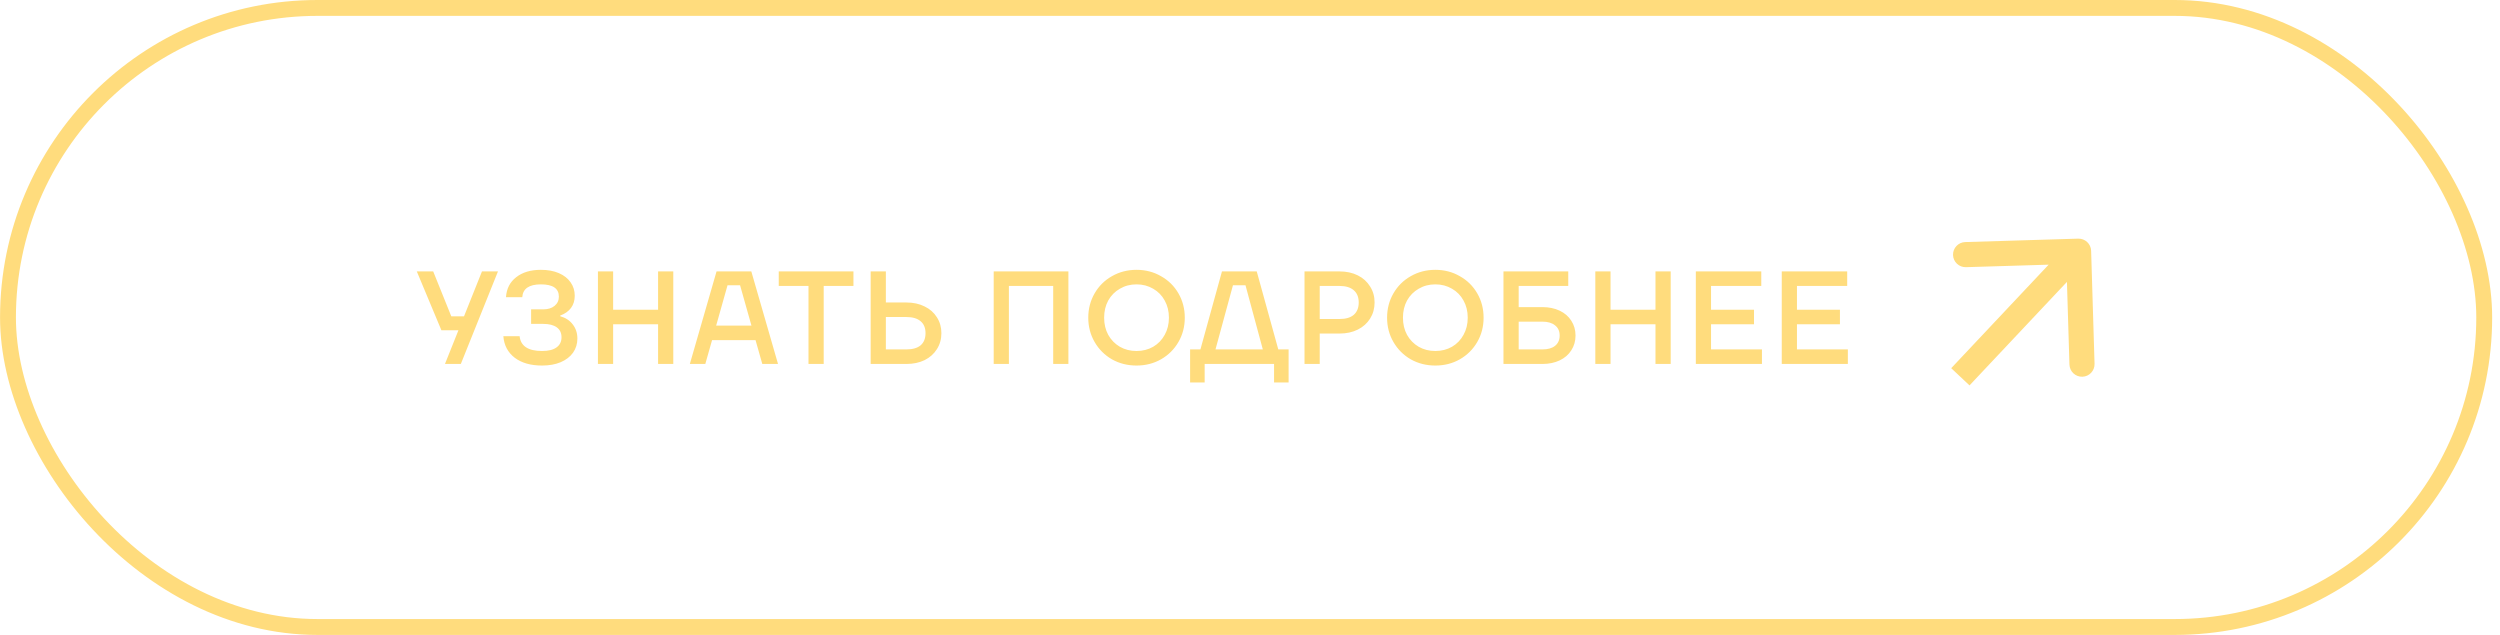
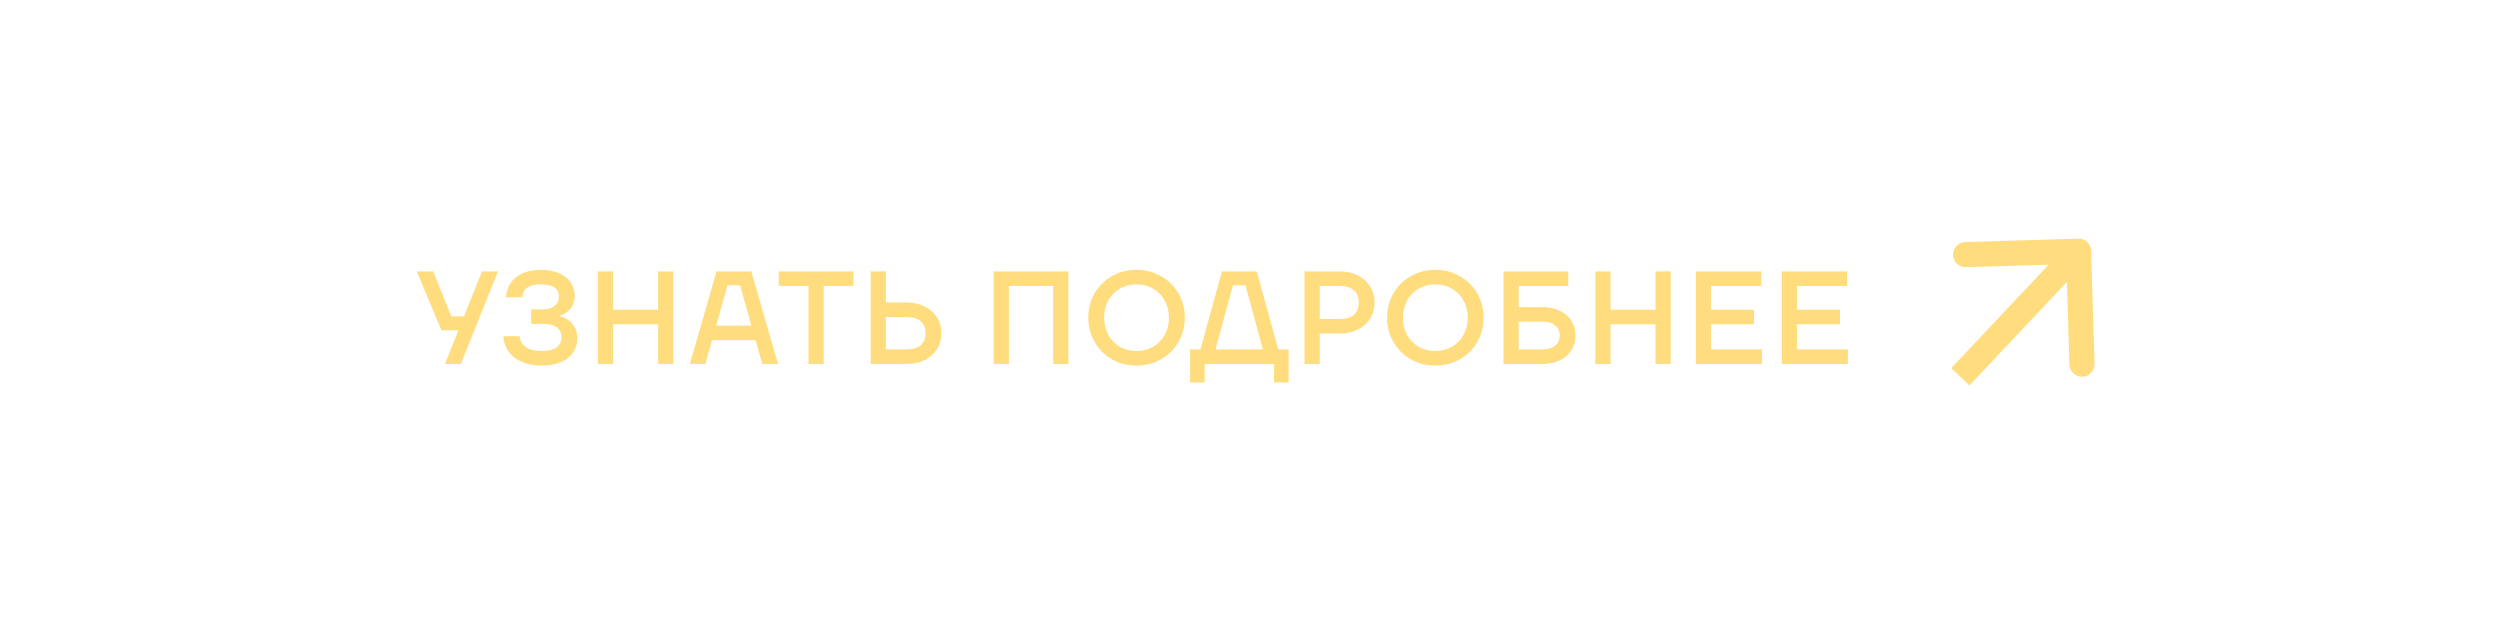
<svg xmlns="http://www.w3.org/2000/svg" width="315" height="80" viewBox="0 0 315 80" fill="none">
-   <rect x="1.006" y="1" width="312.006" height="78" rx="39" stroke="#FFDC7D" stroke-width="2" />
  <path d="M58.464 39.862L60.729 34.198H62.745L58.064 45.859H56.065L57.764 41.611H55.615L52.517 34.198H54.583L56.865 39.862H58.464ZM68.302 46.059C66.87 46.059 65.72 45.731 64.854 45.076C63.988 44.409 63.51 43.504 63.422 42.36H65.471C65.604 43.604 66.548 44.226 68.302 44.226C69.102 44.226 69.707 44.076 70.118 43.776C70.54 43.477 70.751 43.049 70.751 42.494C70.751 41.95 70.551 41.533 70.151 41.244C69.752 40.956 69.185 40.811 68.452 40.811H66.92V38.979H68.452C69.041 38.979 69.513 38.834 69.868 38.546C70.235 38.246 70.418 37.857 70.418 37.38C70.418 36.347 69.663 35.83 68.152 35.83C66.664 35.83 65.881 36.369 65.804 37.446H63.755C63.821 36.38 64.249 35.542 65.037 34.931C65.826 34.309 66.864 33.998 68.152 33.998C69.019 33.998 69.774 34.137 70.418 34.414C71.062 34.692 71.556 35.081 71.9 35.581C72.245 36.069 72.417 36.63 72.417 37.263C72.417 37.863 72.261 38.374 71.951 38.796C71.639 39.218 71.184 39.54 70.585 39.762V39.845C71.262 40.034 71.789 40.378 72.167 40.878C72.556 41.378 72.75 41.972 72.75 42.66C72.75 43.327 72.567 43.921 72.2 44.443C71.834 44.953 71.312 45.353 70.635 45.642C69.968 45.92 69.191 46.059 68.302 46.059ZM82.918 39.029V34.198H84.834V45.859H82.918V40.861H77.254V45.859H75.339V34.198H77.254V39.029H82.918ZM98.031 45.859H96.049L95.199 42.86H89.719L88.869 45.859H86.92L90.285 34.198H94.666L98.031 45.859ZM91.668 35.947L90.235 41.028H94.683L93.25 35.947H91.668ZM103.786 45.859H101.87V36.03H98.122V34.198H107.534V36.03H103.786V45.859ZM114.201 38.113C115.067 38.113 115.833 38.279 116.5 38.612C117.166 38.934 117.682 39.39 118.049 39.978C118.427 40.567 118.615 41.233 118.615 41.977C118.615 42.733 118.427 43.404 118.049 43.993C117.682 44.581 117.166 45.042 116.5 45.376C115.833 45.698 115.067 45.859 114.201 45.859H109.703V34.198H111.619V38.113H114.201ZM114.201 44.026C114.989 44.026 115.589 43.854 116 43.51C116.411 43.154 116.616 42.644 116.616 41.977C116.616 41.322 116.411 40.822 116 40.478C115.589 40.123 114.989 39.945 114.201 39.945H111.619V44.026H114.201ZM127.121 45.859H125.206V34.198H134.618V45.859H132.702V36.03H127.121V45.859ZM143.202 46.059C142.07 46.059 141.037 45.798 140.104 45.276C139.182 44.742 138.455 44.015 137.922 43.093C137.389 42.172 137.122 41.15 137.122 40.028C137.122 38.907 137.389 37.885 137.922 36.963C138.455 36.041 139.182 35.32 140.104 34.798C141.037 34.265 142.07 33.998 143.202 33.998C144.335 33.998 145.362 34.265 146.284 34.798C147.217 35.32 147.95 36.041 148.483 36.963C149.016 37.885 149.283 38.907 149.283 40.028C149.283 41.15 149.016 42.172 148.483 43.093C147.95 44.015 147.217 44.742 146.284 45.276C145.362 45.798 144.335 46.059 143.202 46.059ZM143.202 44.226C143.98 44.226 144.679 44.048 145.301 43.693C145.923 43.327 146.406 42.827 146.751 42.194C147.106 41.561 147.284 40.839 147.284 40.028C147.284 39.218 147.106 38.496 146.751 37.863C146.406 37.23 145.923 36.736 145.301 36.38C144.679 36.014 143.98 35.83 143.202 35.83C142.425 35.83 141.725 36.014 141.103 36.38C140.482 36.736 139.993 37.23 139.638 37.863C139.293 38.496 139.121 39.218 139.121 40.028C139.121 40.839 139.293 41.561 139.638 42.194C139.993 42.827 140.482 43.327 141.103 43.693C141.725 44.048 142.425 44.226 143.202 44.226ZM158.349 34.198L161.064 44.026H162.364V48.191H160.531V45.859H151.786V48.191H149.953V44.026H151.253L153.968 34.198H158.349ZM156.933 35.947H155.351L153.152 44.026H159.115L156.933 35.947ZM168.784 34.198C169.65 34.198 170.416 34.364 171.083 34.698C171.749 35.031 172.265 35.497 172.632 36.097C173.009 36.685 173.198 37.357 173.198 38.113C173.198 38.868 173.009 39.545 172.632 40.145C172.265 40.733 171.749 41.194 171.083 41.528C170.416 41.861 169.65 42.027 168.784 42.027H166.285V45.859H164.369V34.198H168.784ZM168.784 40.195C169.572 40.195 170.172 40.017 170.583 39.662C170.994 39.295 171.199 38.779 171.199 38.113C171.199 37.446 170.994 36.935 170.583 36.58C170.172 36.214 169.572 36.03 168.784 36.03H166.285V40.195H168.784ZM180.853 46.059C179.72 46.059 178.688 45.798 177.755 45.276C176.833 44.742 176.106 44.015 175.572 43.093C175.039 42.172 174.773 41.15 174.773 40.028C174.773 38.907 175.039 37.885 175.572 36.963C176.106 36.041 176.833 35.32 177.755 34.798C178.688 34.265 179.72 33.998 180.853 33.998C181.986 33.998 183.013 34.265 183.935 34.798C184.868 35.32 185.601 36.041 186.134 36.963C186.667 37.885 186.933 38.907 186.933 40.028C186.933 41.15 186.667 42.172 186.134 43.093C185.601 44.015 184.868 44.742 183.935 45.276C183.013 45.798 181.986 46.059 180.853 46.059ZM180.853 44.226C181.63 44.226 182.33 44.048 182.952 43.693C183.574 43.327 184.057 42.827 184.401 42.194C184.757 41.561 184.934 40.839 184.934 40.028C184.934 39.218 184.757 38.496 184.401 37.863C184.057 37.23 183.574 36.736 182.952 36.38C182.33 36.014 181.63 35.83 180.853 35.83C180.076 35.83 179.376 36.014 178.754 36.38C178.132 36.736 177.644 37.23 177.288 37.863C176.944 38.496 176.772 39.218 176.772 40.028C176.772 40.839 176.944 41.561 177.288 42.194C177.644 42.827 178.132 43.327 178.754 43.693C179.376 44.048 180.076 44.226 180.853 44.226ZM194.351 38.696C195.162 38.696 195.884 38.846 196.517 39.145C197.15 39.445 197.639 39.867 197.983 40.411C198.338 40.956 198.516 41.578 198.516 42.277C198.516 42.977 198.338 43.599 197.983 44.143C197.639 44.687 197.15 45.109 196.517 45.409C195.884 45.709 195.162 45.859 194.351 45.859H189.437V34.198H197.6V36.03H191.353V38.696H194.351ZM194.351 44.026C195.029 44.026 195.556 43.876 195.934 43.577C196.323 43.266 196.517 42.832 196.517 42.277C196.517 41.722 196.323 41.294 195.934 40.995C195.556 40.684 195.029 40.528 194.351 40.528H191.353V44.026H194.351ZM208.591 39.029V34.198H210.507V45.859H208.591V40.861H202.927V45.859H201.011V34.198H202.927V39.029H208.591ZM215.591 40.861V44.026H222.005V45.859H213.675V34.198H221.921V36.03H215.591V39.029H221.005V40.861H215.591ZM226.417 40.861V44.026H232.83V45.859H224.501V34.198H232.747V36.03H226.417V39.029H231.831V40.861H226.417Z" fill="#FFDC7D" />
  <path d="M263.482 31.603C263.456 30.729 262.726 30.042 261.852 30.069L247.616 30.5C246.742 30.527 246.056 31.256 246.082 32.13C246.109 33.003 246.838 33.69 247.712 33.664L260.366 33.28L260.75 45.935C260.776 46.808 261.506 47.495 262.38 47.468C263.253 47.442 263.94 46.712 263.913 45.839L263.482 31.603ZM248.158 48.56L263.053 32.735L260.748 30.566L245.853 46.391L248.158 48.56Z" fill="#FFDC7D" />
</svg>